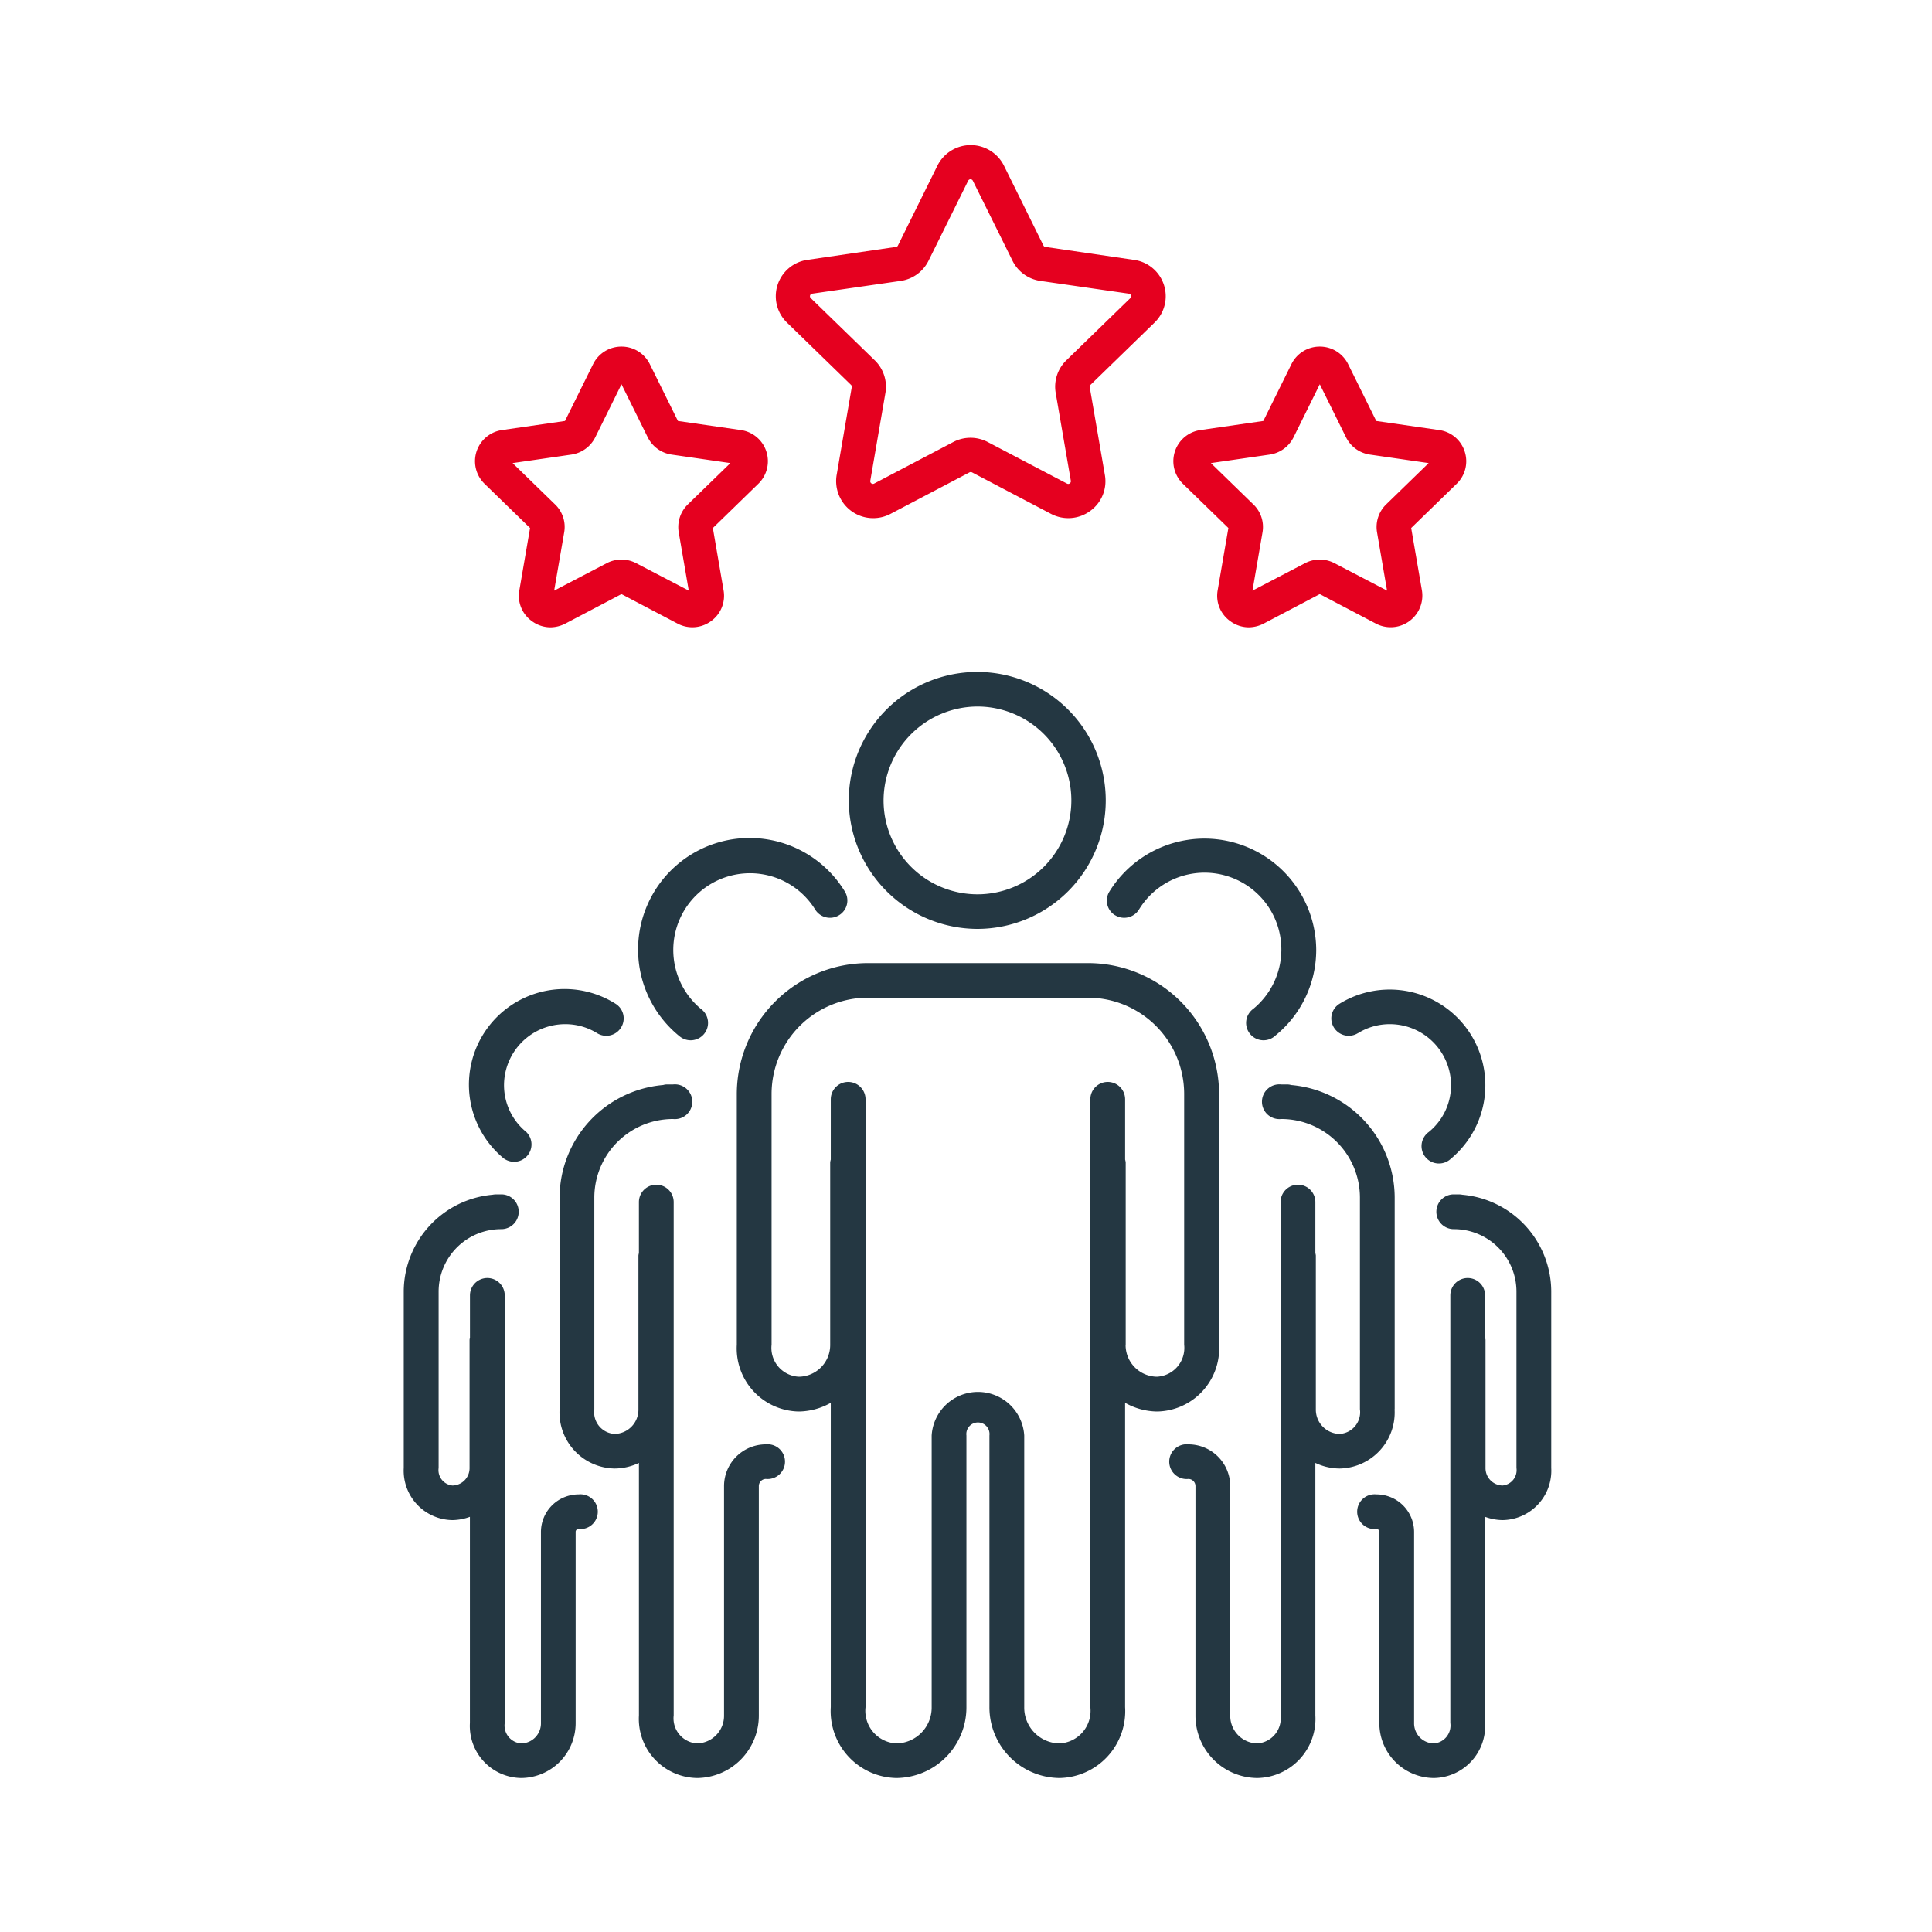
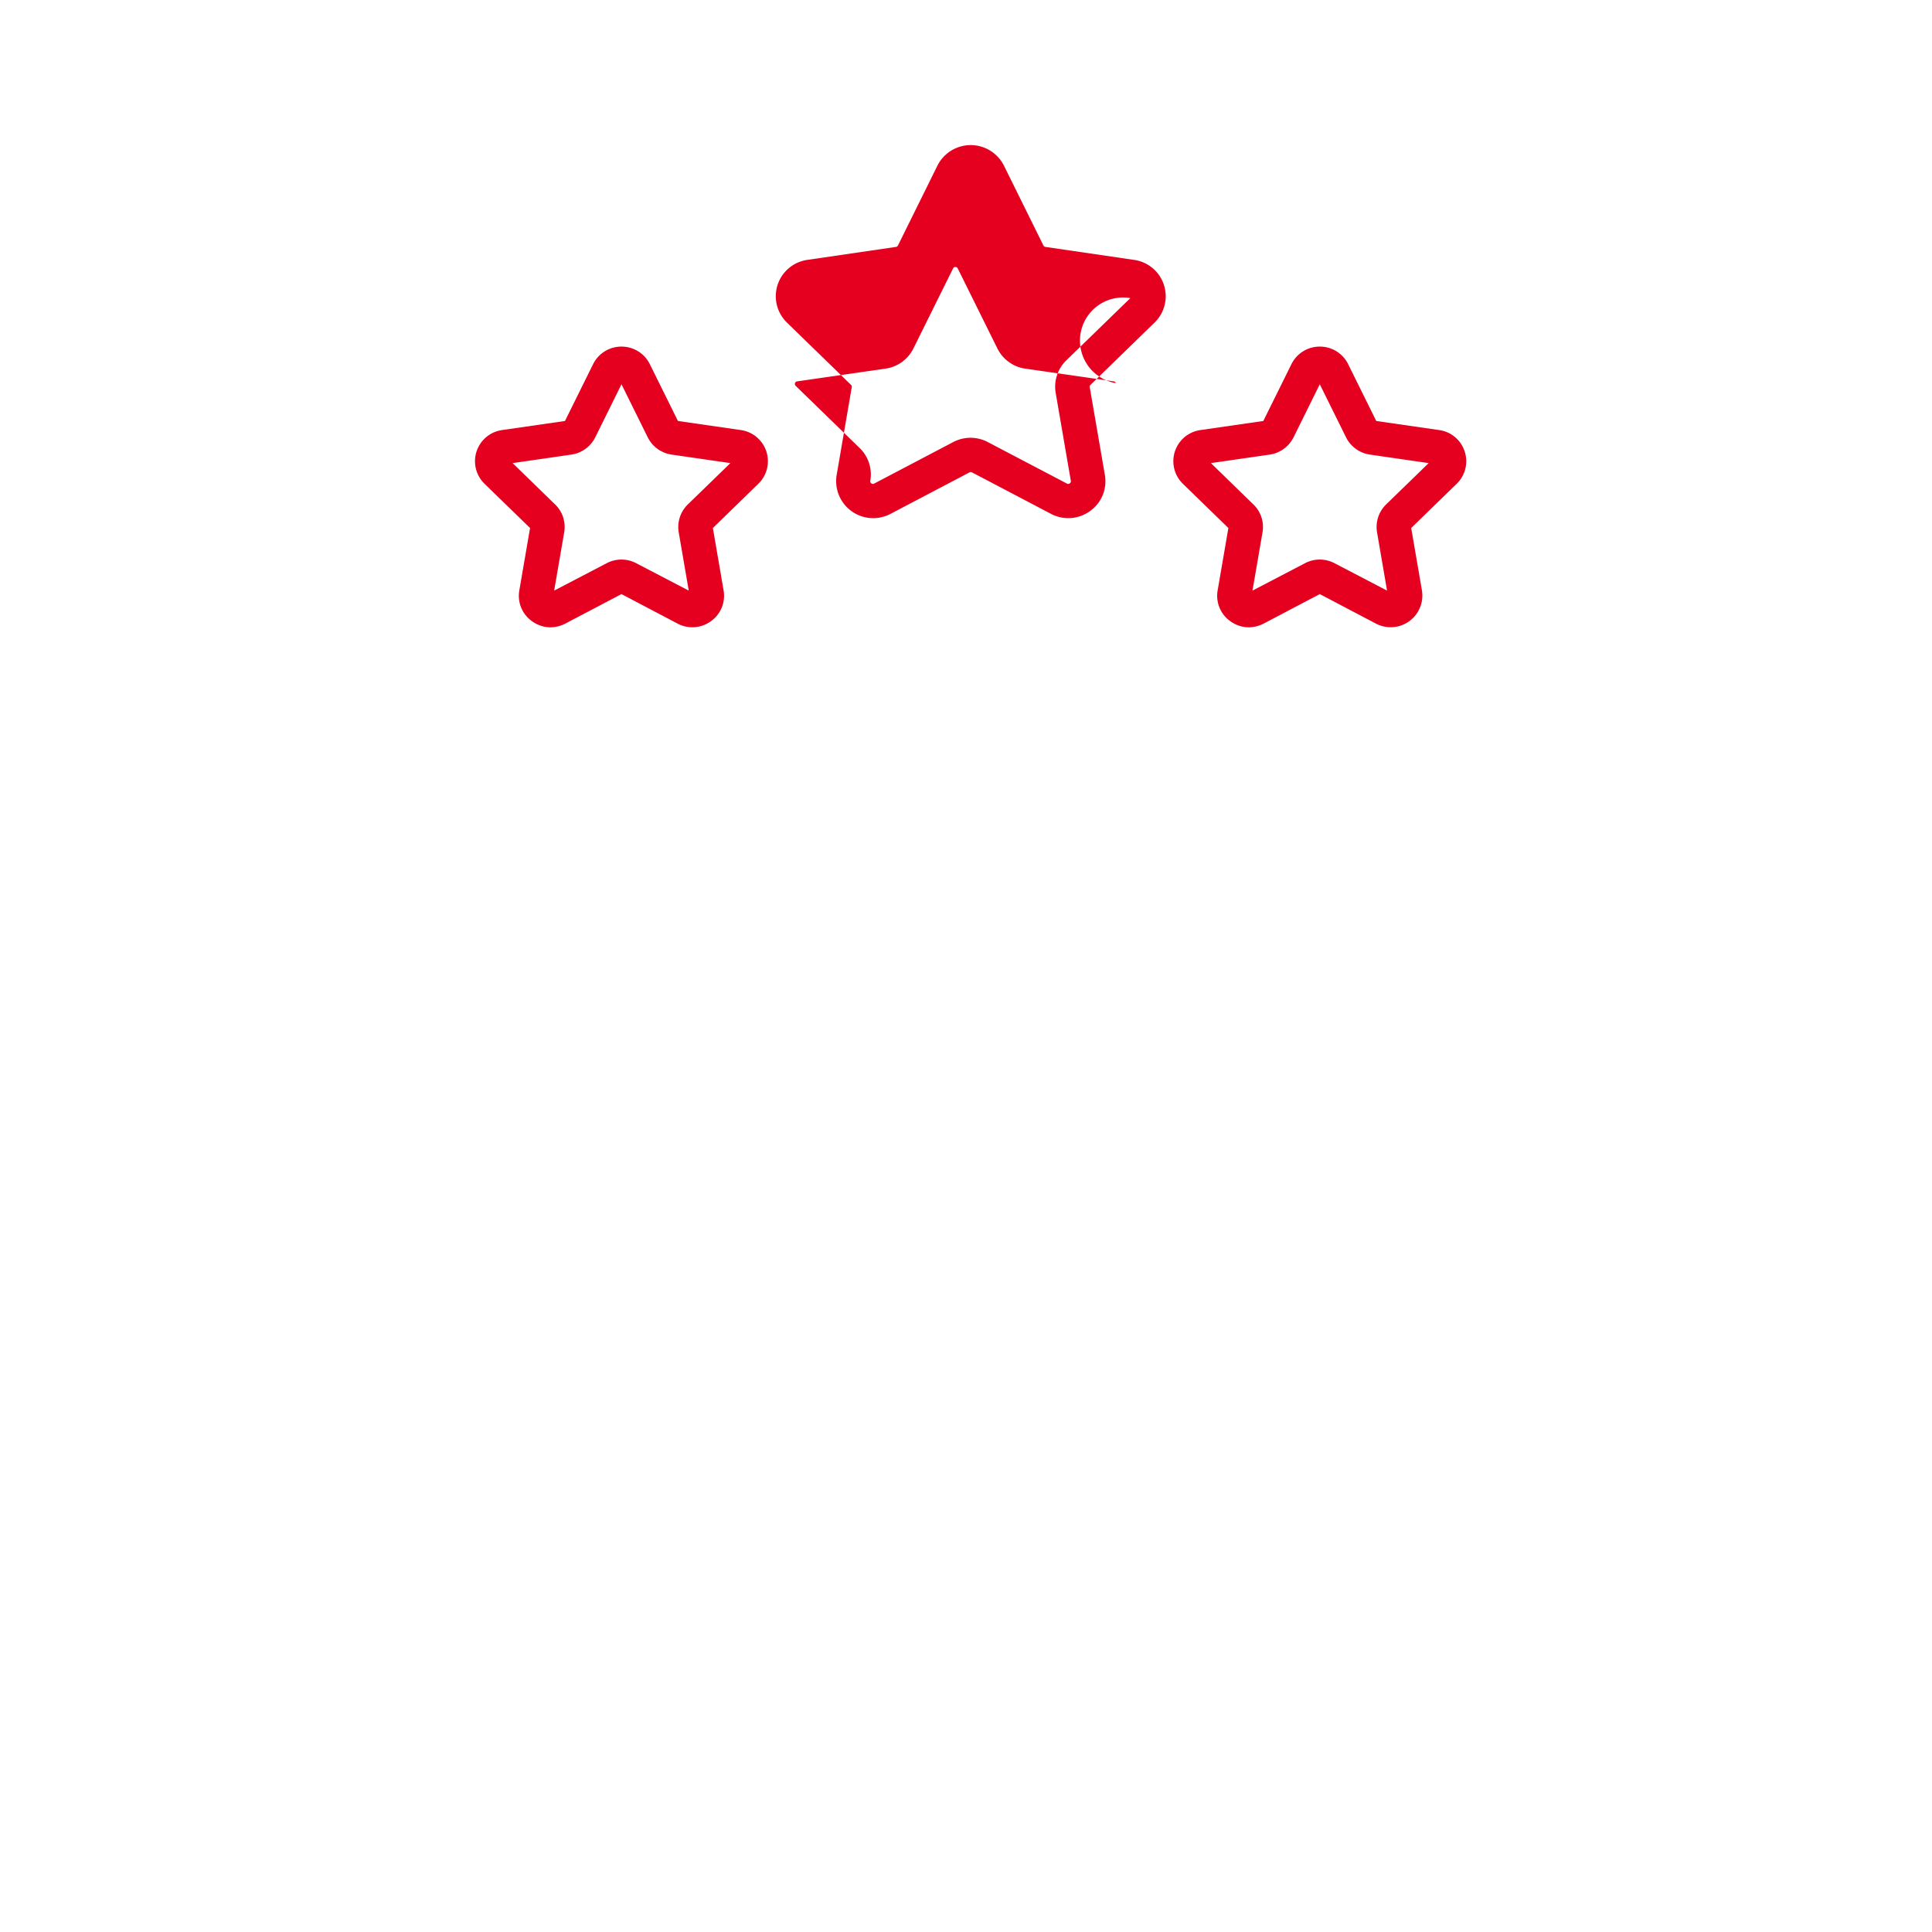
<svg xmlns="http://www.w3.org/2000/svg" id="bbbbbb.svg" width="100" height="100" viewBox="0 0 100 100">
  <defs>
    <style>
      .cls-1 {
        fill: #ffd400;
      }

      .cls-2 {
        fill: #243742;
      }

      .cls-2, .cls-3 {
        fill-rule: evenodd;
      }

      .cls-3 {
        fill: #e5001f;
      }
    </style>
  </defs>
-   <path id="シェイプ_598" data-name="シェイプ 598" class="cls-2" d="M958.614,1384.08a6.65,6.65,0,1,0-6.681-6.65A6.671,6.671,0,0,0,958.614,1384.08Zm0-11.51a4.86,4.86,0,1,1-4.881,4.86A4.875,4.875,0,0,1,958.614,1372.57ZM971.1,1405.6v-12.99a6.788,6.788,0,0,0-6.791-6.76h-11.38a6.789,6.789,0,0,0-6.792,6.76v12.99a3.27,3.27,0,0,0,3.209,3.46,3.438,3.438,0,0,0,1.655-.45v15.75a3.463,3.463,0,0,0,3.394,3.67,3.655,3.655,0,0,0,3.627-3.67V1410.3a0.6,0.6,0,1,1,1.191,0v14.06a3.656,3.656,0,0,0,3.628,3.67,3.463,3.463,0,0,0,3.394-3.67v-15.75a3.442,3.442,0,0,0,1.656.45A3.269,3.269,0,0,0,971.1,1405.6Zm-4.834,0v-9.43a0.885,0.885,0,0,0-.03-0.15v-3.12a0.9,0.9,0,1,0-1.8,0v31.46a1.689,1.689,0,0,1-1.594,1.88,1.854,1.854,0,0,1-1.828-1.88V1410.3a2.4,2.4,0,0,0-4.791,0v14.06a1.854,1.854,0,0,1-1.828,1.88,1.689,1.689,0,0,1-1.594-1.88V1392.9a0.9,0.9,0,0,0-1.8,0v3.12a0.885,0.885,0,0,0-.03.15v9.43a1.642,1.642,0,0,1-1.625,1.66,1.494,1.494,0,0,1-1.409-1.66v-12.99a4.987,4.987,0,0,1,4.992-4.97H964.3a4.987,4.987,0,0,1,4.992,4.97v12.99a1.494,1.494,0,0,1-1.409,1.66A1.642,1.642,0,0,1,966.261,1405.6Zm-23.146-16.01a0.9,0.9,0,1,0,1.147-1.38,3.97,3.97,0,1,1,5.928-5.13,0.9,0.9,0,0,0,1.238.29,0.89,0.89,0,0,0,.293-1.23A5.772,5.772,0,1,0,943.115,1389.59Zm4.519,21.17a2.164,2.164,0,0,0-2.163,2.16v11.87a1.429,1.429,0,0,1-1.4,1.45,1.3,1.3,0,0,1-1.206-1.45v-26.57a0.9,0.9,0,1,0-1.8,0v2.64a0.854,0.854,0,0,0-.025.12v7.96a1.256,1.256,0,0,1-1.233,1.28,1.126,1.126,0,0,1-1.05-1.28v-10.96a4.072,4.072,0,0,1,4.076-4.06,0.9,0.9,0,1,0,0-1.79h-0.315a0.68,0.68,0,0,0-.2.03,5.862,5.862,0,0,0-5.359,5.82v10.96a2.9,2.9,0,0,0,2.849,3.07,2.956,2.956,0,0,0,1.258-.29v13.07a3.059,3.059,0,0,0,3.006,3.24,3.224,3.224,0,0,0,3.2-3.24v-11.87a0.37,0.37,0,0,1,.363-0.37A0.9,0.9,0,1,0,947.634,1410.76Zm18.075-27.39a0.9,0.9,0,0,0,1.238-.29,3.975,3.975,0,1,1,5.928,5.13,0.9,0.9,0,1,0,1.147,1.38,5.708,5.708,0,0,0,2.1-4.43,5.785,5.785,0,0,0-10.7-3.02A0.89,0.89,0,0,0,965.709,1383.37Zm14.475,25.57v-10.96a5.862,5.862,0,0,0-5.36-5.82,0.68,0.68,0,0,0-.2-0.03h-0.315a0.9,0.9,0,1,0,0,1.79,4.071,4.071,0,0,1,4.076,4.06v10.96a1.126,1.126,0,0,1-1.05,1.28,1.256,1.256,0,0,1-1.232-1.28v-7.96a0.854,0.854,0,0,0-.025-0.12v-2.64a0.9,0.9,0,1,0-1.8,0v26.57a1.3,1.3,0,0,1-1.206,1.45,1.429,1.429,0,0,1-1.4-1.45v-11.88a2.164,2.164,0,0,0-2.163-2.15,0.9,0.9,0,1,0,0,1.79,0.37,0.37,0,0,1,.363.37v11.87a3.223,3.223,0,0,0,3.2,3.24,3.059,3.059,0,0,0,3.006-3.24v-13.07a2.951,2.951,0,0,0,1.257.29A2.9,2.9,0,0,0,980.184,1408.94Zm-1.906-19.46a3.12,3.12,0,0,1,1.655-.47,3.167,3.167,0,0,1,3.168,3.15,3.125,3.125,0,0,1-1.15,2.43,0.9,0.9,0,1,0,1.148,1.38,4.951,4.951,0,0,0-5.763-8.02,0.891,0.891,0,0,0-.3,1.23A0.9,0.9,0,0,0,978.278,1389.48Zm5.416,8.36a1.176,1.176,0,0,0-.19-0.02h-0.263a0.9,0.9,0,0,0,0,1.8,3.236,3.236,0,0,1,3.246,3.23v9.13a0.8,0.8,0,0,1-.725.91,0.9,0.9,0,0,1-.877-0.91v-6.63a0.5,0.5,0,0,0-.021-0.1v-2.2a0.9,0.9,0,0,0-1.8,0v22.13a0.929,0.929,0,0,1-.855,1.06,1.039,1.039,0,0,1-1.02-1.06v-9.89a1.948,1.948,0,0,0-1.952-1.94,0.9,0.9,0,1,0,0,1.79,0.147,0.147,0,0,1,.153.15v9.89a2.838,2.838,0,0,0,2.819,2.85,2.694,2.694,0,0,0,2.654-2.85v-10.67a2.682,2.682,0,0,0,.9.17,2.558,2.558,0,0,0,2.524-2.7v-9.13A5.044,5.044,0,0,0,983.694,1397.84Zm-49.608-1.87a0.9,0.9,0,0,0,1.147-1.38,3.125,3.125,0,0,1-1.15-2.43,3.167,3.167,0,0,1,3.168-3.15,3.117,3.117,0,0,1,1.655.47,0.9,0.9,0,0,0,1.238-.3,0.892,0.892,0,0,0-.295-1.23A4.949,4.949,0,0,0,934.086,1395.97Zm3.86,17.38a1.948,1.948,0,0,0-1.952,1.94v9.89a1.038,1.038,0,0,1-1.019,1.06,0.928,0.928,0,0,1-.855-1.06v-22.13a0.9,0.9,0,1,0-1.8,0v2.2a0.5,0.5,0,0,0-.021.1v6.63a0.9,0.9,0,0,1-.877.91,0.8,0.8,0,0,1-.724-0.91v-9.13a3.235,3.235,0,0,1,3.245-3.23,0.9,0.9,0,0,0,0-1.8H933.68a1.176,1.176,0,0,0-.19.02,5.045,5.045,0,0,0-4.592,5.01v9.13a2.558,2.558,0,0,0,2.524,2.7,2.682,2.682,0,0,0,.9-0.17v10.67a2.694,2.694,0,0,0,2.655,2.85,2.838,2.838,0,0,0,2.818-2.85v-9.89a0.147,0.147,0,0,1,.153-0.15A0.9,0.9,0,1,0,937.946,1413.35Z" transform="translate(-908 -1336)" />
-   <path id="シェイプ_599" data-name="シェイプ 599" class="cls-3" d="M983.812,1359.37a1.618,1.618,0,0,0-1.322-1.11l-3.255-.47-1.455-2.94a1.631,1.631,0,0,0-1.468-.91h0a1.63,1.63,0,0,0-1.468.91l-1.455,2.94-3.255.47a1.628,1.628,0,0,0-.908,2.78l2.355,2.29-0.556,3.23a1.609,1.609,0,0,0,.652,1.59,1.628,1.628,0,0,0,.961.32,1.729,1.729,0,0,0,.763-0.19l2.911-1.53,2.911,1.53a1.64,1.64,0,0,0,2.376-1.72l-0.556-3.23,2.355-2.29A1.619,1.619,0,0,0,983.812,1359.37Zm-4.067,2.74a1.632,1.632,0,0,0-.47,1.44l0.519,3.02-2.722-1.42a1.64,1.64,0,0,0-1.523,0l-2.721,1.42,0.52-3.02a1.616,1.616,0,0,0-.472-1.44l-2.2-2.14,3.043-.44a1.648,1.648,0,0,0,1.233-.89l1.36-2.75,1.361,2.75a1.642,1.642,0,0,0,1.233.89l3.042,0.44Zm-33.4-3.85-3.255-.47-1.455-2.94a1.63,1.63,0,0,0-1.468-.91h0a1.631,1.631,0,0,0-1.469.91l-1.455,2.94-3.255.47a1.628,1.628,0,0,0-.908,2.78l2.356,2.29-0.556,3.23a1.607,1.607,0,0,0,.652,1.59,1.625,1.625,0,0,0,.96.32,1.725,1.725,0,0,0,.763-0.19l2.912-1.53,2.91,1.53a1.632,1.632,0,0,0,1.725-.13,1.614,1.614,0,0,0,.651-1.59l-0.555-3.23,2.354-2.29A1.628,1.628,0,0,0,946.346,1358.26Zm-2.744,3.85a1.633,1.633,0,0,0-.471,1.44l0.52,3.02-2.723-1.42a1.638,1.638,0,0,0-1.522,0l-2.722,1.42,0.52-3.02a1.615,1.615,0,0,0-.471-1.44l-2.2-2.14,3.043-.44a1.646,1.646,0,0,0,1.233-.89l1.36-2.75,1.361,2.75a1.646,1.646,0,0,0,1.233.89l3.043,0.44Zm23.085-12.66-4.577-.67a0.12,0.12,0,0,1-.1-0.07l-2.047-4.14a1.925,1.925,0,0,0-3.439,0l-2.047,4.14a0.12,0.12,0,0,1-.1.07l-4.577.67a1.9,1.9,0,0,0-1.063,3.25l3.311,3.22a0.135,0.135,0,0,1,.04.12l-0.781,4.54a1.918,1.918,0,0,0,2.782,2.02l4.094-2.15a0.146,0.146,0,0,1,.129,0l4.094,2.15a1.915,1.915,0,0,0,2.019-.15,1.889,1.889,0,0,0,.763-1.87l-0.782-4.54a0.14,0.14,0,0,1,.04-0.12l3.312-3.22A1.9,1.9,0,0,0,966.687,1349.45Zm-0.179,1.98-3.313,3.22a1.9,1.9,0,0,0-.551,1.69l0.782,4.54a0.132,0.132,0,0,1-.055.14,0.128,0.128,0,0,1-.145.01l-4.1-2.15a1.918,1.918,0,0,0-1.784,0l-4.094,2.15a0.128,0.128,0,0,1-.145-0.01,0.131,0.131,0,0,1-.055-0.14l0.782-4.54a1.9,1.9,0,0,0-.552-1.69l-3.312-3.22a0.134,0.134,0,0,1,.077-0.23l4.577-.66a1.908,1.908,0,0,0,1.444-1.05l2.047-4.13a0.135,0.135,0,0,1,.247,0l2.047,4.13a1.907,1.907,0,0,0,1.444,1.05l4.577,0.66a0.117,0.117,0,0,1,.111.09A0.121,0.121,0,0,1,966.508,1351.43Z" transform="translate(-908 -1336)" />
+   <path id="シェイプ_599" data-name="シェイプ 599" class="cls-3" d="M983.812,1359.37a1.618,1.618,0,0,0-1.322-1.11l-3.255-.47-1.455-2.94a1.631,1.631,0,0,0-1.468-.91h0a1.63,1.63,0,0,0-1.468.91l-1.455,2.94-3.255.47a1.628,1.628,0,0,0-.908,2.78l2.355,2.29-0.556,3.23a1.609,1.609,0,0,0,.652,1.59,1.628,1.628,0,0,0,.961.32,1.729,1.729,0,0,0,.763-0.19l2.911-1.53,2.911,1.53a1.64,1.64,0,0,0,2.376-1.72l-0.556-3.23,2.355-2.29A1.619,1.619,0,0,0,983.812,1359.37Zm-4.067,2.74a1.632,1.632,0,0,0-.47,1.44l0.519,3.02-2.722-1.42a1.64,1.64,0,0,0-1.523,0l-2.721,1.42,0.52-3.02a1.616,1.616,0,0,0-.472-1.44l-2.2-2.14,3.043-.44a1.648,1.648,0,0,0,1.233-.89l1.36-2.75,1.361,2.75a1.642,1.642,0,0,0,1.233.89l3.042,0.44Zm-33.4-3.85-3.255-.47-1.455-2.94a1.63,1.63,0,0,0-1.468-.91h0a1.631,1.631,0,0,0-1.469.91l-1.455,2.94-3.255.47a1.628,1.628,0,0,0-.908,2.78l2.356,2.29-0.556,3.23a1.607,1.607,0,0,0,.652,1.59,1.625,1.625,0,0,0,.96.32,1.725,1.725,0,0,0,.763-0.19l2.912-1.53,2.91,1.53a1.632,1.632,0,0,0,1.725-.13,1.614,1.614,0,0,0,.651-1.59l-0.555-3.23,2.354-2.29A1.628,1.628,0,0,0,946.346,1358.26Zm-2.744,3.85a1.633,1.633,0,0,0-.471,1.44l0.52,3.02-2.723-1.42a1.638,1.638,0,0,0-1.522,0l-2.722,1.42,0.52-3.02a1.615,1.615,0,0,0-.471-1.44l-2.2-2.14,3.043-.44a1.646,1.646,0,0,0,1.233-.89l1.36-2.75,1.361,2.75a1.646,1.646,0,0,0,1.233.89l3.043,0.44Zm23.085-12.66-4.577-.67a0.12,0.12,0,0,1-.1-0.07l-2.047-4.14a1.925,1.925,0,0,0-3.439,0l-2.047,4.14a0.12,0.12,0,0,1-.1.07l-4.577.67a1.9,1.9,0,0,0-1.063,3.25l3.311,3.22a0.135,0.135,0,0,1,.04.12l-0.781,4.54a1.918,1.918,0,0,0,2.782,2.02l4.094-2.15a0.146,0.146,0,0,1,.129,0l4.094,2.15a1.915,1.915,0,0,0,2.019-.15,1.889,1.889,0,0,0,.763-1.87l-0.782-4.54a0.14,0.14,0,0,1,.04-0.12l3.312-3.22A1.9,1.9,0,0,0,966.687,1349.45Zm-0.179,1.98-3.313,3.22a1.9,1.9,0,0,0-.551,1.69l0.782,4.54a0.132,0.132,0,0,1-.055.14,0.128,0.128,0,0,1-.145.01l-4.1-2.15a1.918,1.918,0,0,0-1.784,0l-4.094,2.15a0.128,0.128,0,0,1-.145-0.01,0.131,0.131,0,0,1-.055-0.14a1.9,1.9,0,0,0-.552-1.69l-3.312-3.22a0.134,0.134,0,0,1,.077-0.23l4.577-.66a1.908,1.908,0,0,0,1.444-1.05l2.047-4.13a0.135,0.135,0,0,1,.247,0l2.047,4.13a1.907,1.907,0,0,0,1.444,1.05l4.577,0.66a0.117,0.117,0,0,1,.111.09A0.121,0.121,0,0,1,966.508,1351.43Z" transform="translate(-908 -1336)" />
</svg>